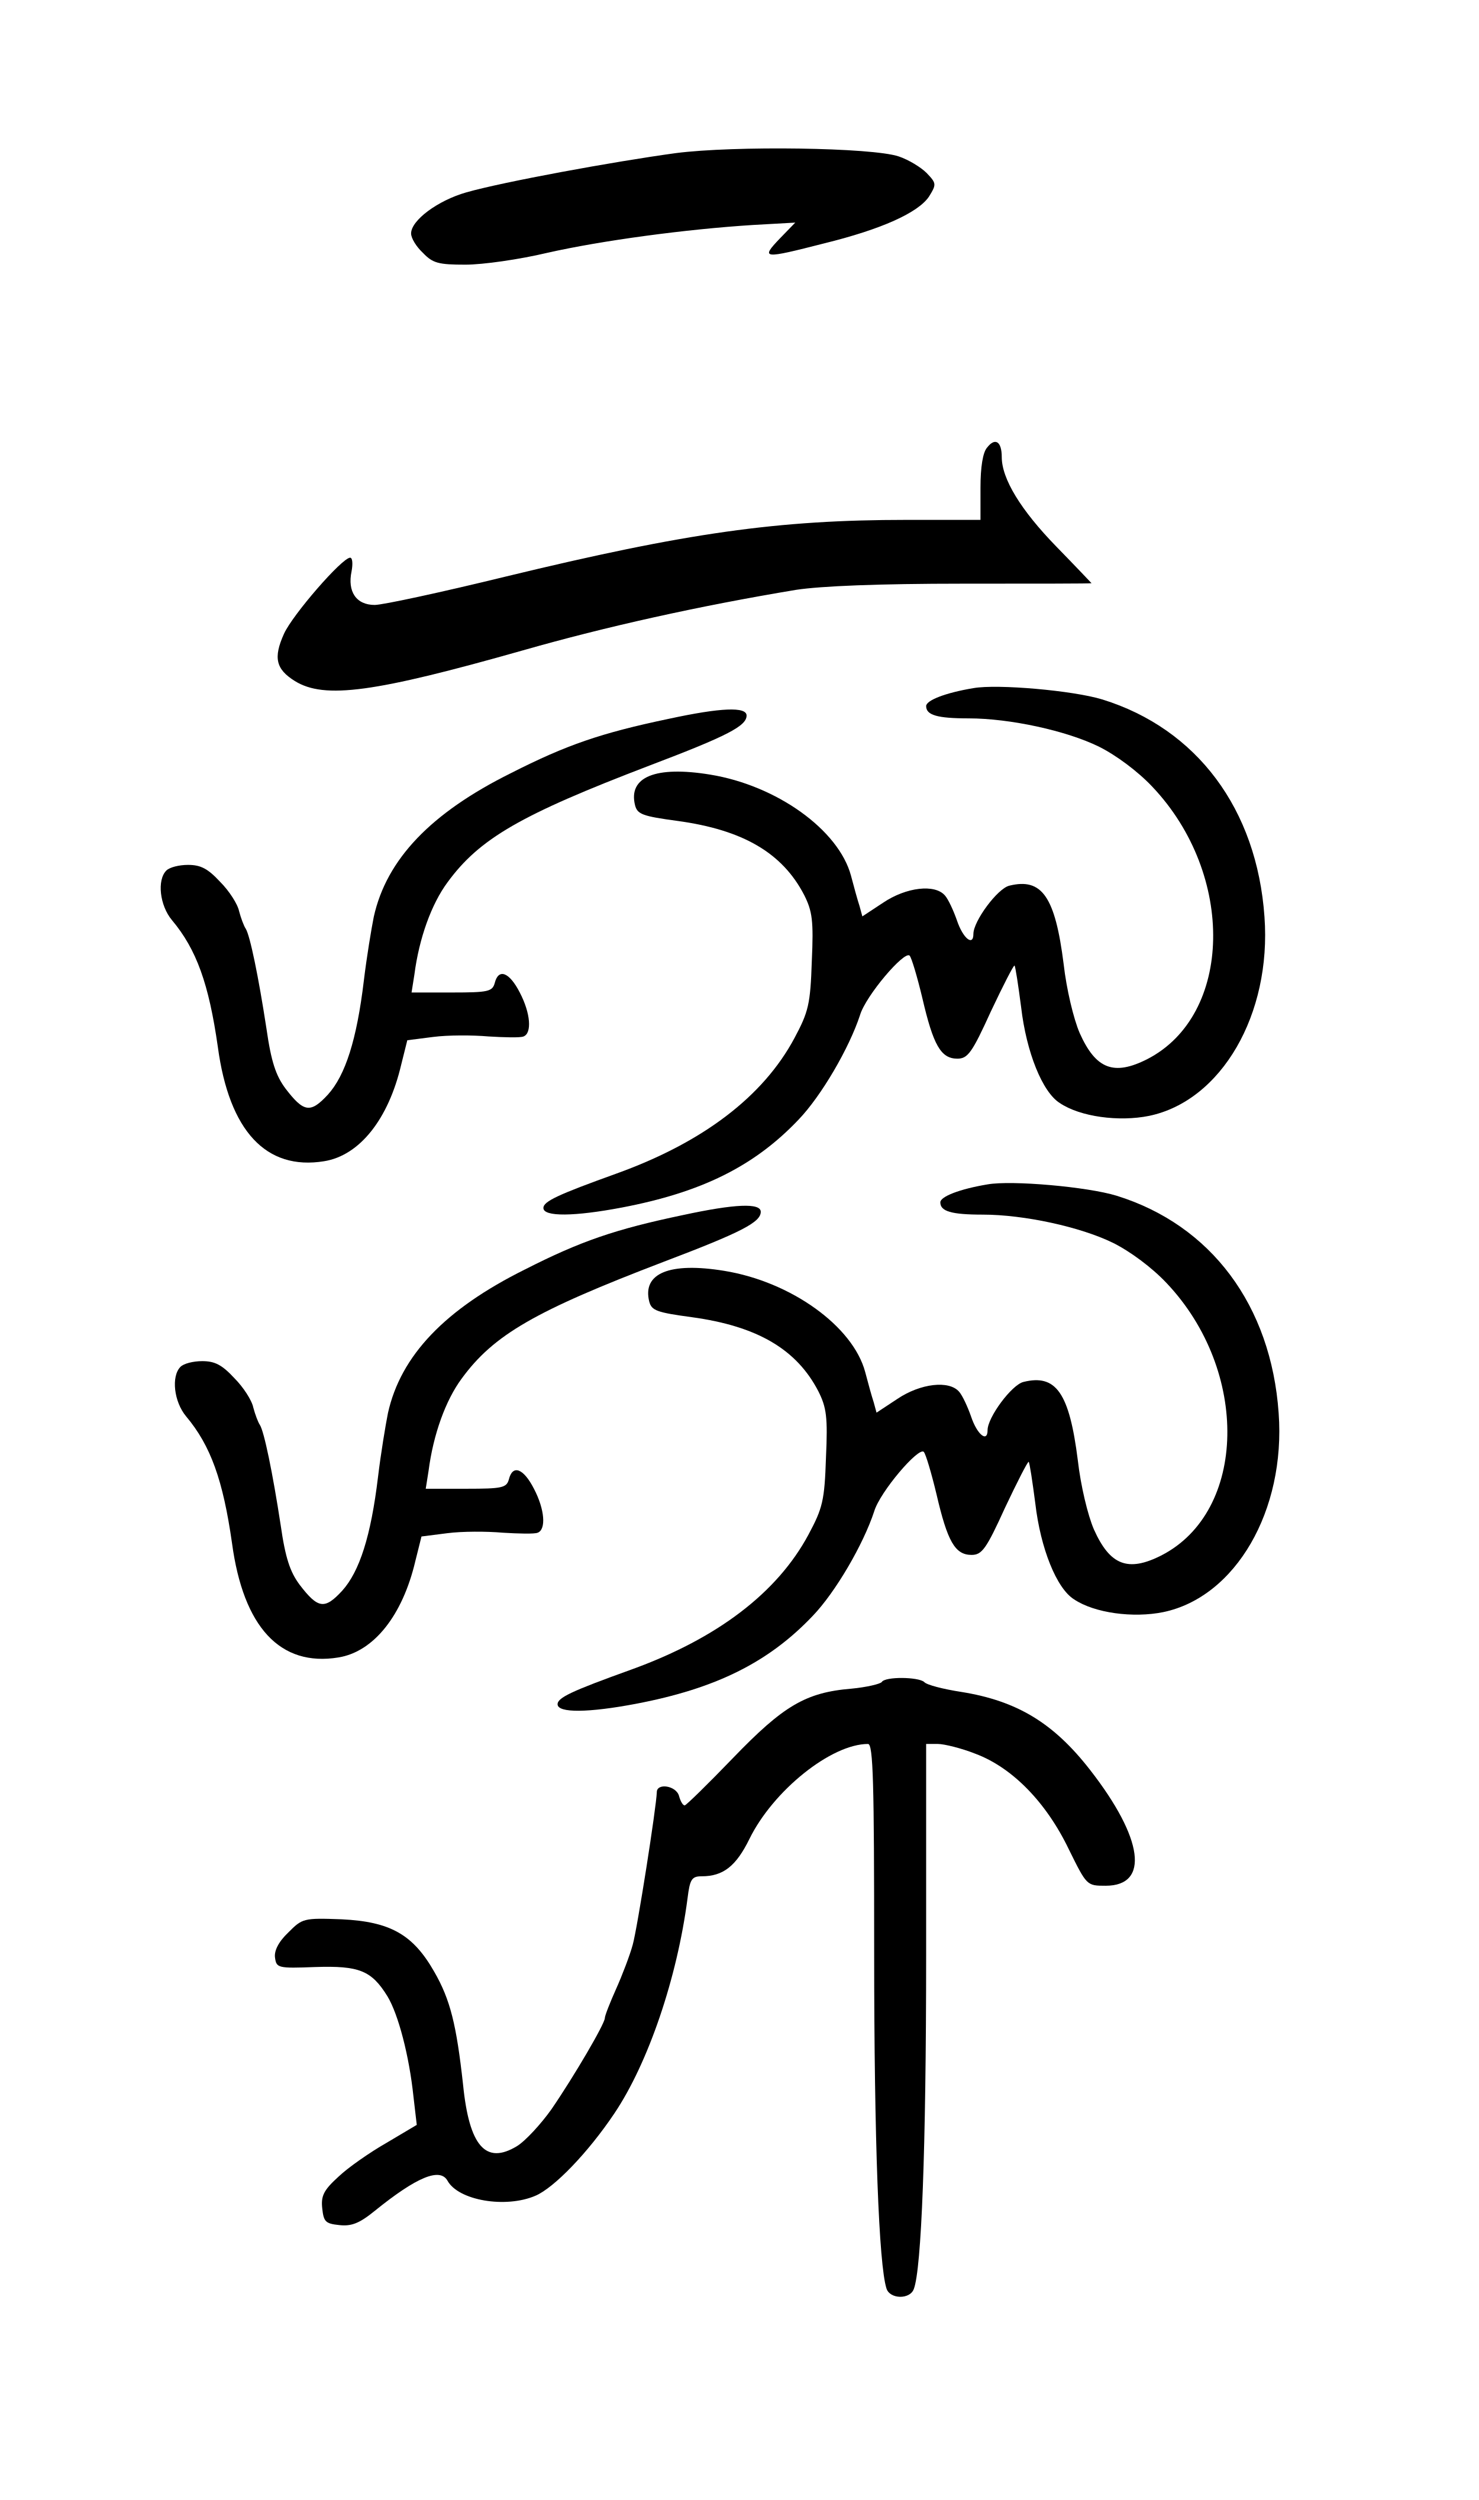
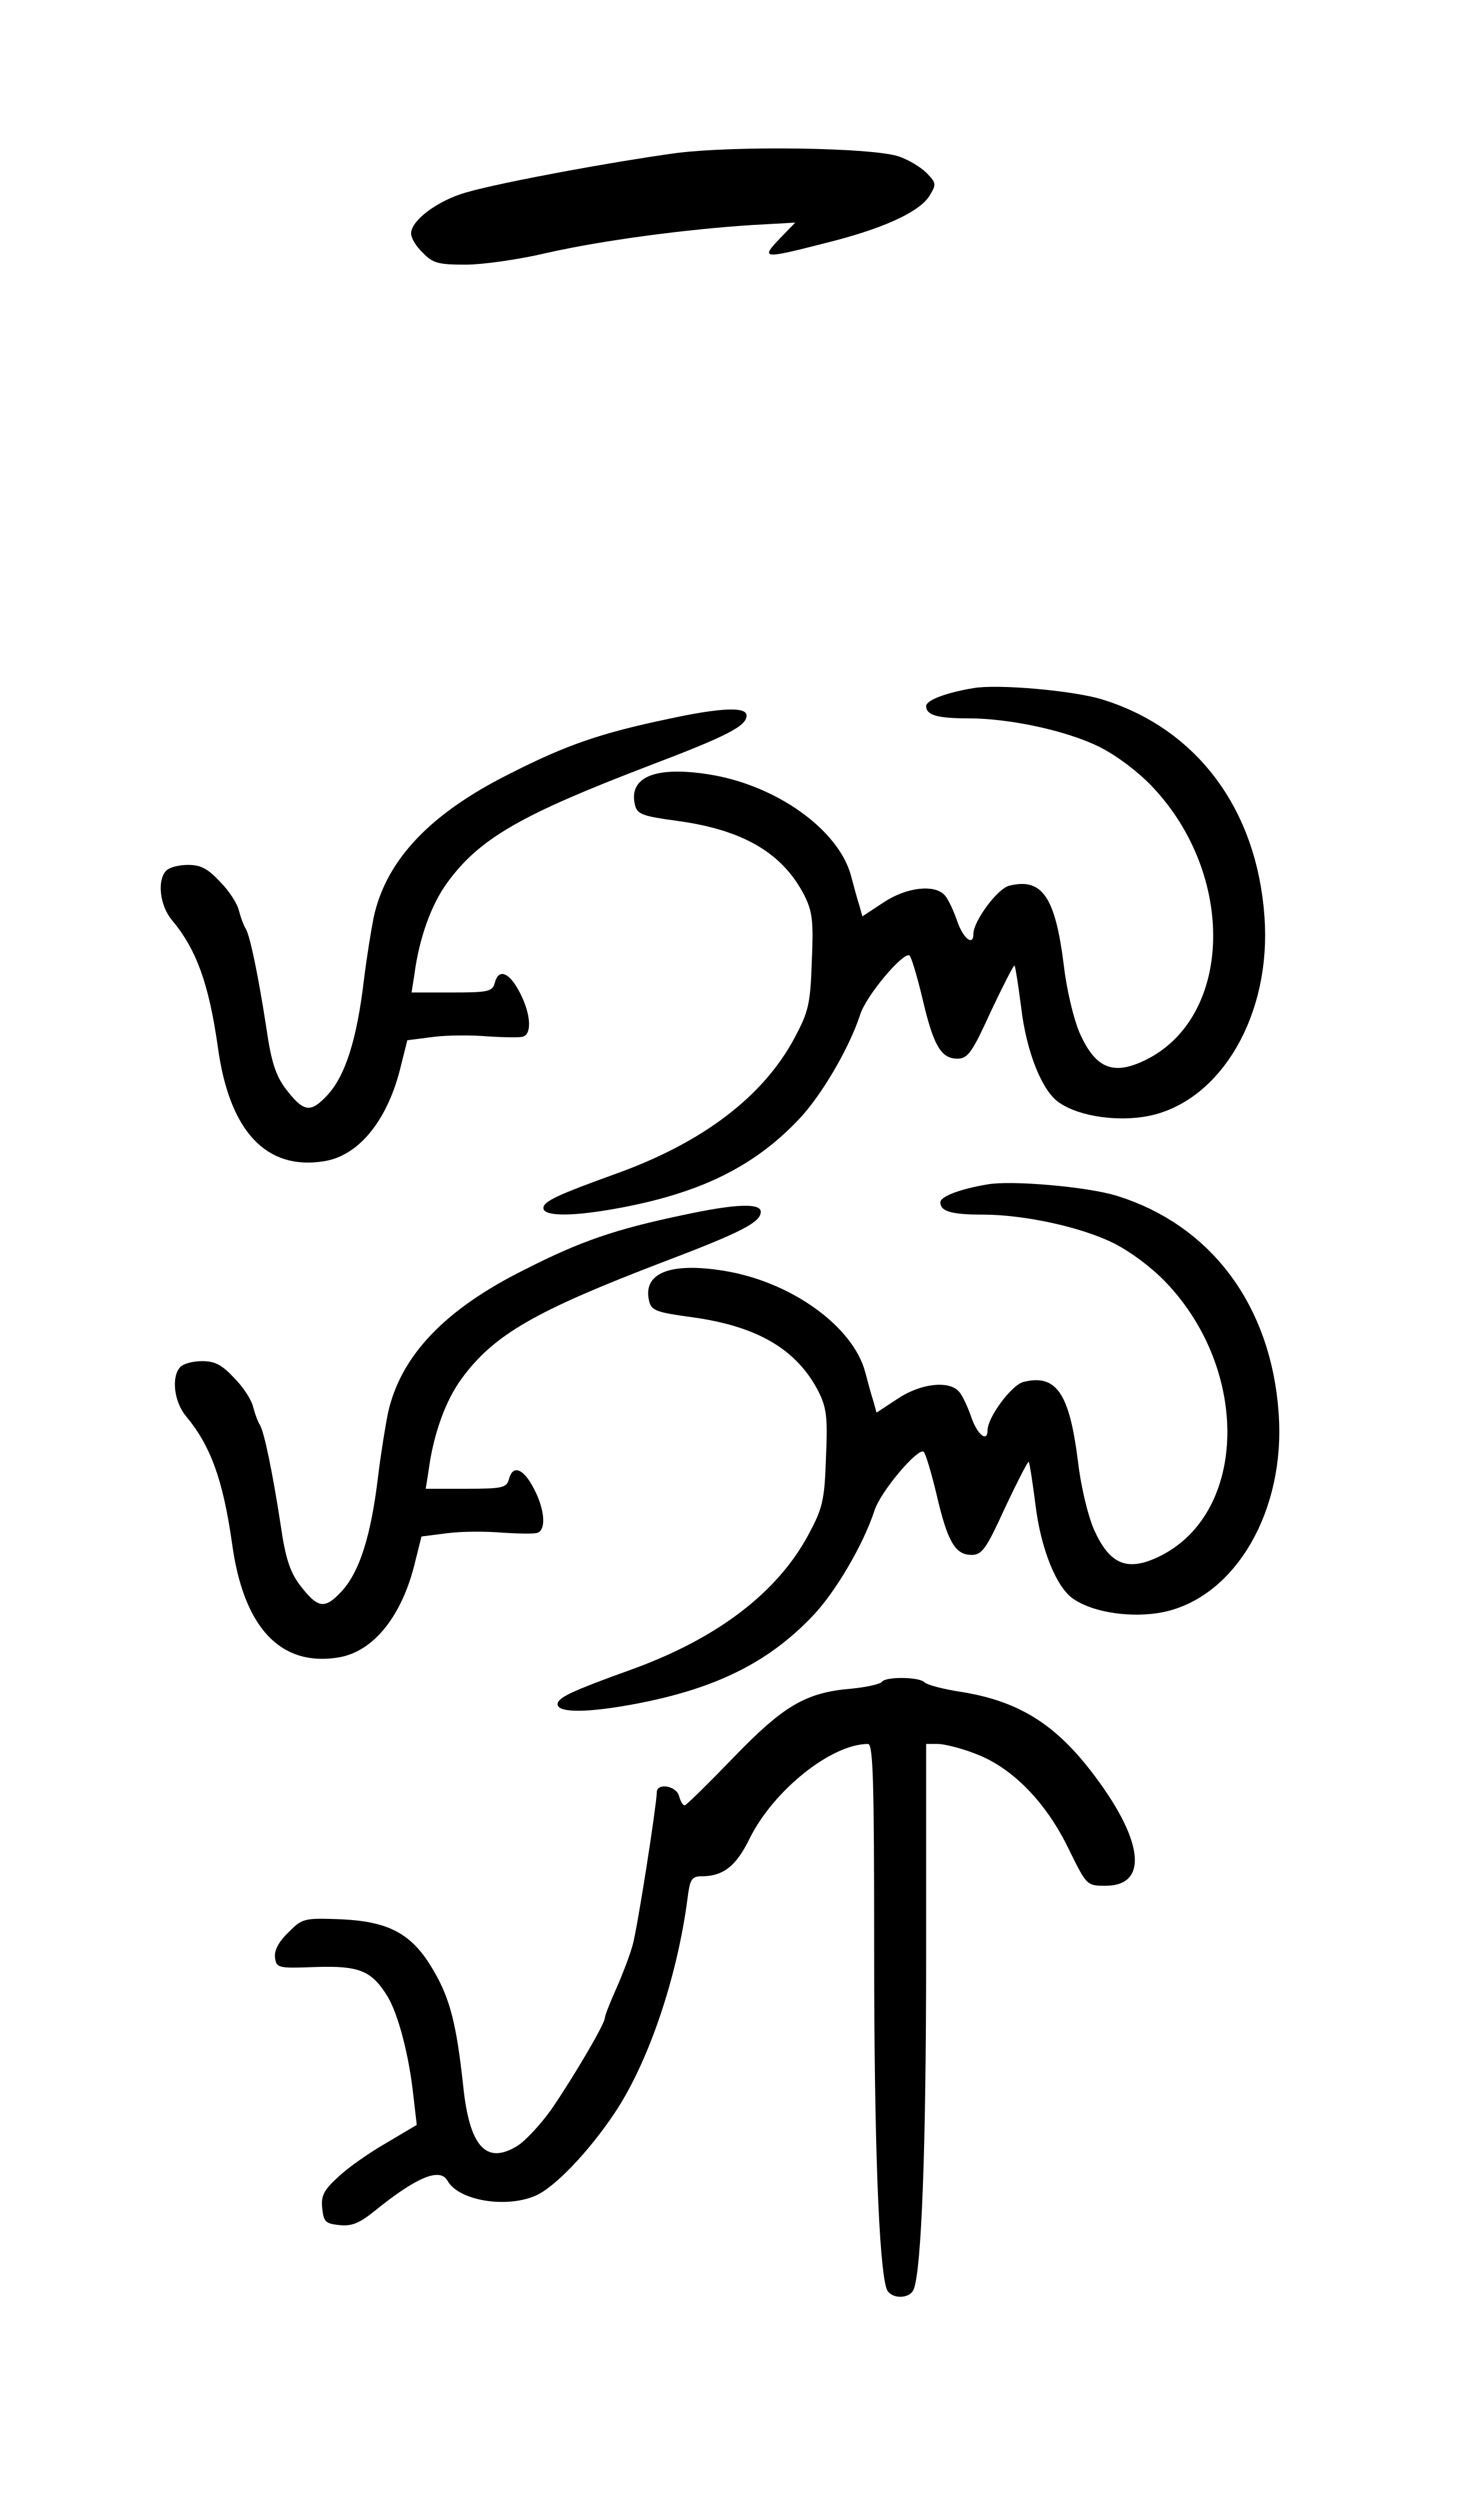
<svg xmlns="http://www.w3.org/2000/svg" version="1.0" width="313pt" height="529pt" viewBox="0 0 313 529" preserveAspectRatio="xMidYMid meet">
  <g transform="translate(0,529) scale(0.1,-0.1)" fill="#000000" stroke="none">
    <path d="M1430 4966 c-132 -18 -366 -61 -443 -83 -60 -17 -117 -59 -117 -87 0 -10 11 -28 25 -41 21 -22 33 -25 90 -25 37 0 114 11 173 25 115 26 293 50 436 59 l89 5 -33 -34 c-41 -43 -35 -43 94 -10 122 30 199 65 222 99 16 26 16 28 -5 50 -12 12 -38 28 -59 35 -56 19 -348 23 -472 7z" />
-     <path d="M2089 4343 c-9 -10 -14 -41 -14 -85 l0 -68 -156 0 c-273 0 -465 -27 -849 -120 -135 -33 -260 -60 -277 -60 -39 0 -58 28 -49 71 3 16 2 29 -3 29 -17 0 -122 -121 -140 -161 -23 -51 -17 -75 23 -100 63 -39 169 -24 483 65 175 50 373 94 578 128 53 8 173 13 353 13 149 0 272 0 272 1 0 0 -33 35 -74 77 -76 78 -116 144 -116 190 0 33 -14 42 -31 20z" />
    <path d="M2060 3834 c-60 -10 -100 -26 -100 -38 0 -19 23 -26 90 -26 87 0 207 -26 276 -60 36 -18 82 -52 113 -85 176 -186 170 -483 -11 -576 -71 -36 -109 -21 -143 55 -13 30 -28 93 -34 146 -18 143 -46 183 -115 166 -25 -6 -76 -75 -76 -102 0 -27 -22 -10 -35 29 -7 20 -18 44 -25 52 -21 25 -82 18 -131 -15 l-44 -29 -6 22 c-4 12 -12 41 -18 64 -26 97 -157 191 -298 214 -116 19 -174 -5 -159 -65 5 -19 16 -23 90 -33 139 -19 222 -68 268 -157 17 -34 20 -54 16 -140 -3 -91 -7 -107 -37 -163 -66 -123 -193 -220 -376 -286 -125 -45 -155 -59 -155 -73 0 -19 66 -18 166 1 168 32 280 87 374 186 48 50 107 151 130 221 12 41 94 137 105 126 4 -4 16 -44 27 -90 23 -99 39 -128 74 -128 22 0 31 12 71 100 26 55 48 98 50 97 2 -2 8 -42 14 -88 11 -95 45 -180 82 -203 43 -29 125 -40 189 -27 153 32 259 215 244 421 -16 228 -143 398 -343 460 -62 19 -222 33 -273 24z" />
    <path d="M1415 3769 c-143 -30 -216 -55 -334 -115 -169 -84 -263 -182 -290 -304 -5 -25 -15 -85 -21 -135 -15 -125 -39 -200 -76 -241 -37 -40 -51 -38 -90 13 -20 27 -30 56 -40 126 -17 111 -35 198 -44 212 -4 6 -10 22 -14 37 -3 15 -21 43 -40 62 -26 28 -41 36 -68 36 -19 0 -39 -5 -46 -12 -20 -20 -14 -74 12 -105 52 -62 78 -135 97 -268 24 -178 102 -262 225 -242 75 12 136 89 163 204 l13 52 55 7 c31 4 83 4 117 1 33 -2 67 -3 74 0 18 7 15 49 -8 93 -22 43 -45 52 -53 20 -5 -18 -14 -20 -90 -20 l-86 0 6 38 c10 77 36 149 70 195 68 93 155 143 427 247 166 63 206 84 206 106 0 19 -54 17 -165 -7z" />
    <path d="M2090 2784 c-60 -10 -100 -26 -100 -38 0 -19 23 -26 90 -26 87 0 207 -26 276 -60 36 -18 82 -52 113 -85 176 -186 170 -483 -11 -576 -71 -36 -109 -21 -143 55 -13 30 -28 93 -34 146 -18 143 -46 183 -115 166 -25 -6 -76 -75 -76 -102 0 -27 -22 -10 -35 29 -7 20 -18 44 -25 52 -21 25 -82 18 -131 -15 l-44 -29 -6 22 c-4 12 -12 41 -18 64 -26 97 -157 191 -298 214 -116 19 -174 -5 -159 -65 5 -19 16 -23 90 -33 139 -19 222 -68 268 -157 17 -34 20 -54 16 -140 -3 -91 -7 -107 -37 -163 -66 -123 -193 -220 -376 -286 -125 -45 -155 -59 -155 -73 0 -19 66 -18 166 1 168 32 280 87 374 186 48 50 107 151 130 221 12 41 94 137 105 126 4 -4 16 -44 27 -90 23 -99 39 -128 74 -128 22 0 31 12 71 100 26 55 48 98 50 97 2 -2 8 -42 14 -88 11 -95 45 -180 82 -203 43 -29 125 -40 189 -27 153 32 259 215 244 421 -16 228 -143 398 -343 460 -62 19 -222 33 -273 24z" />
    <path d="M1445 2719 c-143 -30 -216 -55 -334 -115 -169 -84 -263 -182 -290 -304 -5 -25 -15 -85 -21 -135 -15 -125 -39 -200 -76 -241 -37 -40 -51 -38 -90 13 -20 27 -30 56 -40 126 -17 111 -35 198 -44 212 -4 6 -10 22 -14 37 -3 15 -21 43 -40 62 -26 28 -41 36 -68 36 -19 0 -39 -5 -46 -12 -20 -20 -14 -74 12 -105 52 -62 78 -135 97 -268 24 -178 102 -262 225 -242 75 12 136 89 163 204 l13 52 55 7 c31 4 83 4 117 1 33 -2 67 -3 74 0 18 7 15 49 -8 93 -22 43 -45 52 -53 20 -5 -18 -14 -20 -90 -20 l-86 0 6 38 c10 77 36 149 70 195 68 93 155 143 427 247 166 63 206 84 206 106 0 19 -54 17 -165 -7z" />
    <path d="M1866 1731 c-3 -4 -32 -11 -64 -14 -97 -8 -144 -36 -251 -147 -53 -55 -99 -100 -102 -100 -4 0 -9 9 -12 20 -6 22 -47 28 -47 8 -1 -32 -41 -287 -51 -323 -6 -22 -22 -64 -35 -93 -13 -29 -24 -57 -24 -62 0 -12 -65 -123 -113 -193 -22 -31 -55 -67 -73 -78 -66 -40 -101 0 -114 130 -14 127 -27 180 -61 239 -45 79 -93 106 -196 111 -81 3 -83 2 -113 -28 -21 -20 -30 -39 -28 -53 3 -22 6 -23 85 -20 93 3 119 -7 153 -62 23 -38 46 -126 55 -212 l7 -60 -64 -38 c-35 -20 -81 -52 -101 -71 -32 -29 -38 -41 -35 -68 3 -28 7 -32 36 -35 26 -3 43 4 75 30 89 72 138 92 154 64 23 -42 123 -59 186 -32 40 17 112 92 167 174 72 107 133 287 155 455 5 41 9 47 30 47 46 0 73 22 101 79 50 102 173 201 251 201 11 0 13 -82 13 -442 0 -400 10 -660 26 -710 7 -23 50 -24 58 -1 16 42 26 294 26 706 l0 447 25 0 c13 0 50 -9 80 -21 77 -29 149 -102 197 -202 38 -77 38 -77 78 -77 93 0 80 100 -33 245 -77 99 -154 146 -272 165 -39 6 -74 15 -79 21 -12 11 -83 12 -90 0z" />
  </g>
</svg>